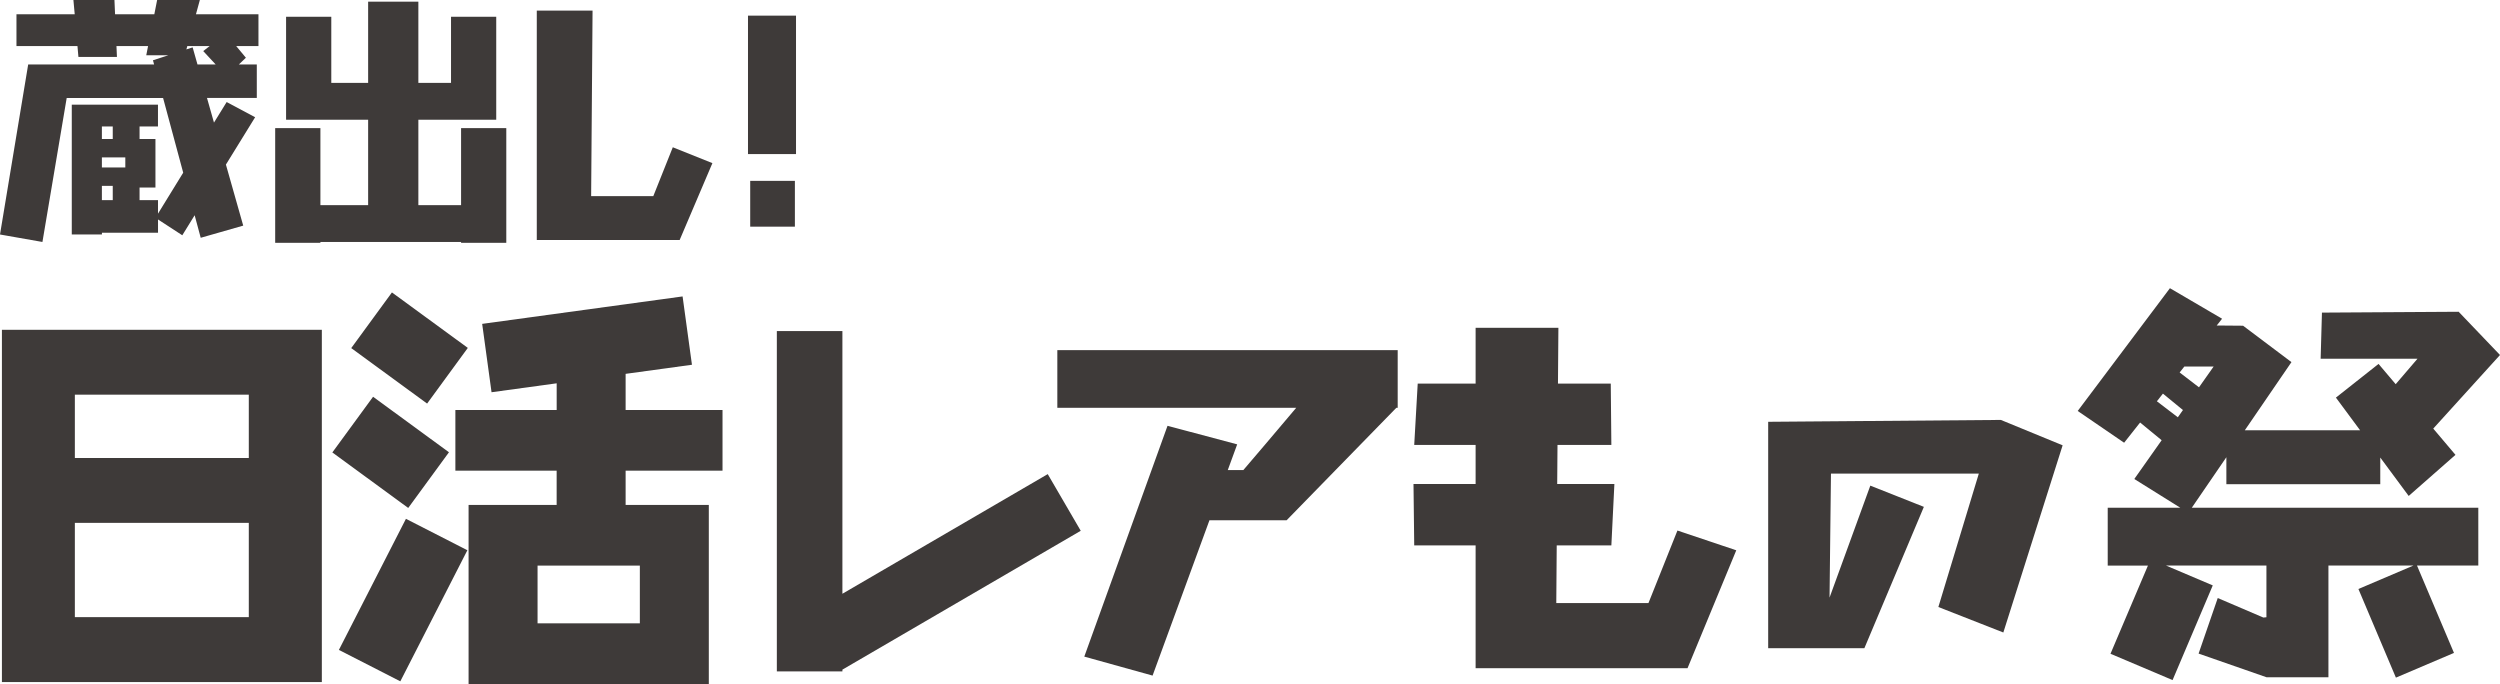
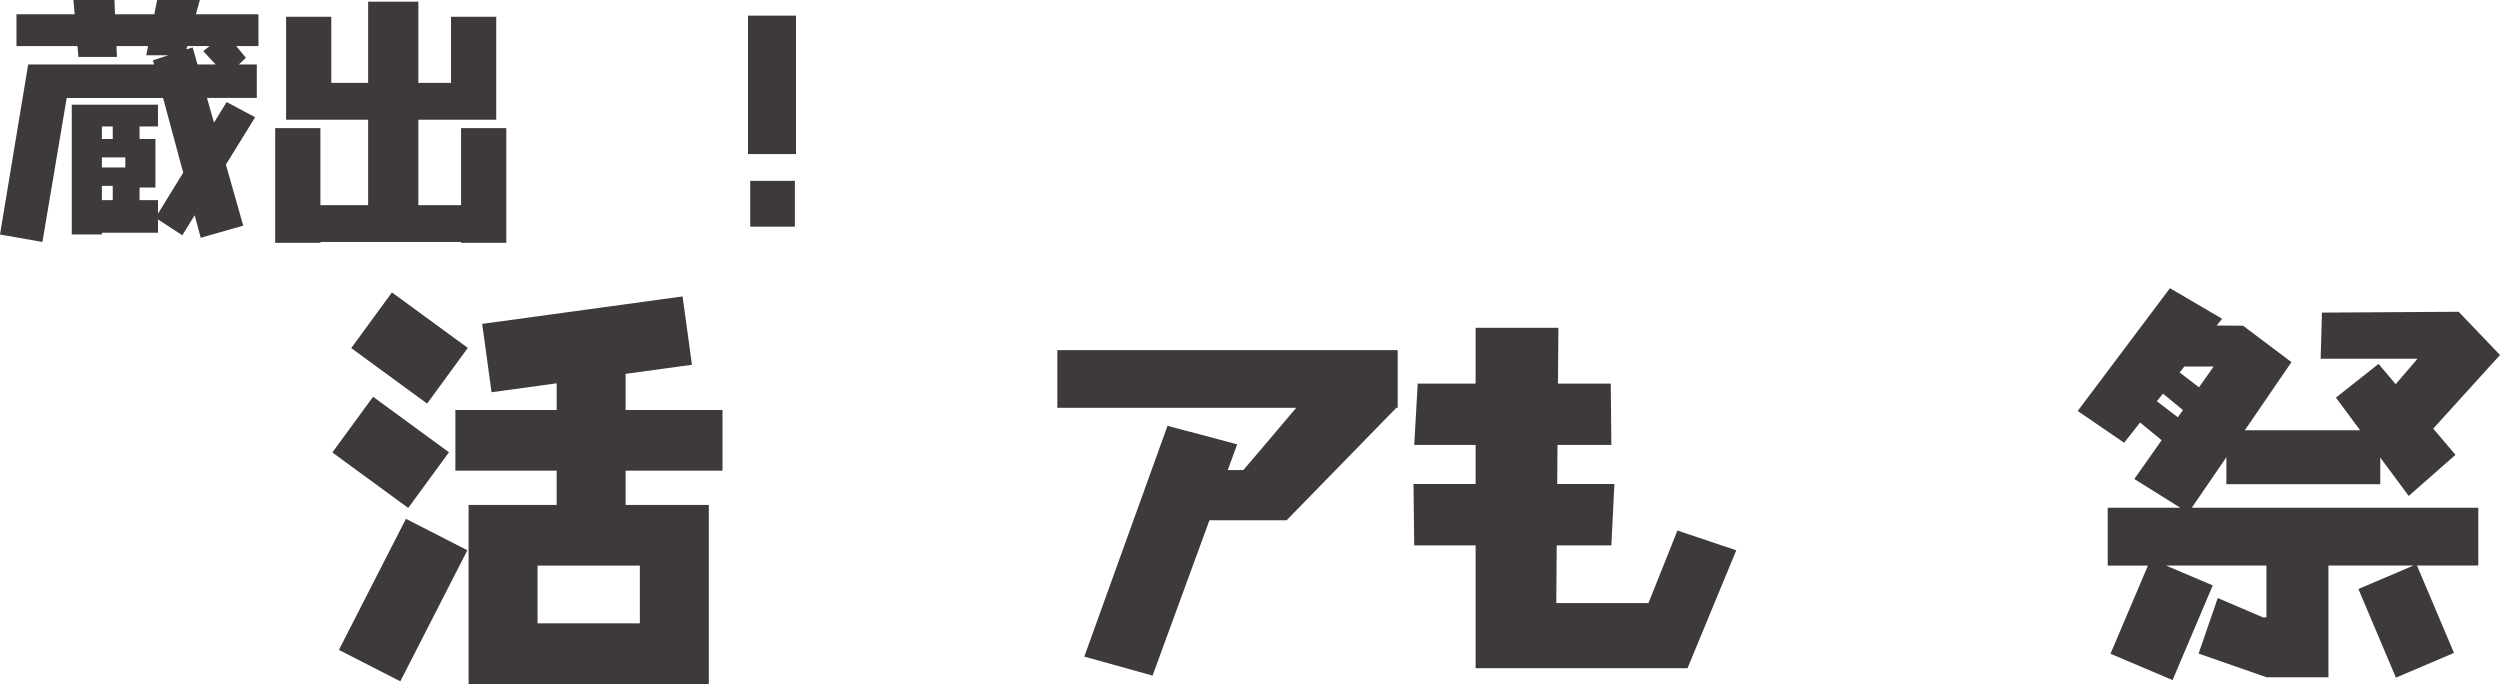
<svg xmlns="http://www.w3.org/2000/svg" viewBox="0 0 261 71.409">
  <defs>
    <style>.cls-1{fill:#3e3a39;}</style>
  </defs>
  <g id="レイヤー_2" data-name="レイヤー 2">
    <g id="レイヤー_1-2" data-name="レイヤー 1">
-       <path class="cls-1" d="M25.975,34.428H.2V71.205H33.6V34.428H25.975ZM7.815,41.2h18.16v6.614H7.815Zm0,23.228V54.59h18.16v9.84Z" />
      <path class="cls-1" d="M65.315,39.03l6.925-.95-.978-7.133L50.339,33.812l.978,7.137,6.8-.932v2.789H47.541v6.332H58.114v3.576H48.92v18.7H74v-18.7H65.315V49.138H75.431V42.806H65.315ZM66.8,65.073H56.121V59.047H66.8Z" />
      <rect class="cls-1" x="39.175" y="31.439" width="7.202" height="9.816" transform="matrix(0.59, -0.807, 0.807, 0.59, -11.816, 49.407)" />
      <rect class="cls-1" x="37.182" y="42.319" width="7.203" height="9.815" transform="translate(-21.412 52.262) rotate(-53.816)" />
      <rect class="cls-1" x="34.4" y="59.046" width="15.372" height="7.203" transform="translate(-32.853 71.59) rotate(-62.912)" />
-       <polygon class="cls-1" points="109.384 49.498 87.947 61.988 87.947 34.562 81.102 34.562 81.102 70.095 87.947 70.095 87.947 69.91 112.829 55.414 109.384 49.498" />
      <path class="cls-1" d="M110.385,42.572h24.942c-2.09,2.485-4.714,5.562-5.519,6.5h-1.627l.981-2.68-7.273-1.937L113.2,68.55l7.129,1.982,5.936-16.214h8.055l11.459-11.746h.14V36.553H110.385Z" />
      <polygon class="cls-1" points="172.099 62.961 162.476 62.961 162.522 56.942 168.226 56.942 168.542 50.532 162.572 50.532 162.603 46.454 168.226 46.454 168.164 40.047 162.652 40.047 162.697 34.224 154.054 34.224 154.054 40.047 148.009 40.047 147.645 46.454 154.054 46.454 154.054 50.532 147.569 50.532 147.645 56.942 154.054 56.942 154.054 69.757 176.179 69.757 181.266 57.451 175.124 55.388 172.099 62.961" />
-       <polygon class="cls-1" points="184.598 44.036 184.598 67.67 194.642 67.67 200.852 52.916 195.261 50.7 191.004 62.391 191.153 49.444 206.589 49.444 202.365 63.372 209.148 66.033 215.338 46.491 208.888 43.84 184.598 44.036" />
      <path class="cls-1" d="M232.433,47.734V50.55H248.5V47.767l2.968,4.01,4.883-4.29-2.32-2.742L261,37.062l-4.317-4.514-14.272.089-.136,4.812h10.113l-2.279,2.659-1.79-2.115L243.87,41.51l2.524,3.409H234.359l4.869-7.114-5.052-3.8-2.749-.023.558-.707-5.444-3.187-9.628,12.817,4.846,3.316,1.668-2.111,2.25,1.849-2.855,4.048,4.8,3h-7.576v6.039h4.2l-3.91,9.207L226.817,71l4.195-9.884-4.886-2.075h10.489v5.4l-.32.031-4.762-2.038-2,5.8,7.085,2.469v.006h6.47V59.045h8.87l-5.74,2.446,3.915,9.254,6.062-2.581-3.86-9.119h6.4V53.006H228.825Zm-1.33-9.467-1.529,2.168-2.02-1.548.49-.62Zm-5.924,3.627.63-.8,2.09,1.714-.534.757Z" />
-       <polygon class="cls-1" points="74.375 17.032 70.241 15.374 68.204 20.478 61.715 20.477 61.863 1.107 56.04 1.107 56.04 25.059 70.955 25.059 74.375 17.032" />
      <path class="cls-1" d="M0,24.481l4.43.78L6.963,10.228H17.026l2.1,7.8-2.631,4.278V20.893H14.57V19.582h1.659V14.509H14.57V13.2h1.923V10.926h-9V24.477h3.148V24.3h5.856V22.912l2.535,1.651,1.29-2.091.633,2.353,4.438-1.27-1.807-6.372,3.051-4.945-2.972-1.585L22.339,12.8l-.729-2.573h5.2v-3.5H24.94l.731-.7L24.657,4.807h2.326V1.487H20.458L20.864,0H16.405l-.293,1.487h-4.1L11.948,0H7.664L7.8,1.487H1.719v3.32H8.087l.1,1.138h4.022l-.05-1.138h3.3l-.189.963h2.308l-1.608.523.118.438H2.942Zm13.083-7H10.637V16.434h2.446ZM11.771,13.2v1.309H10.637V13.2Zm-1.134,6.207h1.134v1.486H10.637ZM20.112,4.946l-.655.213.1-.352h2.335l-.675.525,1.3,1.4h-1.9Z" />
      <polygon class="cls-1" points="33.451 25.261 48.137 25.261 48.137 25.35 52.857 25.35 52.857 13.376 48.137 13.376 48.137 21.418 43.677 21.418 43.677 12.5 47.087 12.5 51.547 12.5 51.807 12.5 51.807 1.75 47.087 1.75 47.087 8.653 43.677 8.653 43.677 0.174 38.434 0.174 38.434 8.653 34.587 8.653 34.587 1.75 29.867 1.75 29.867 12.5 30.129 12.5 34.587 12.5 38.434 12.5 38.434 21.418 33.451 21.418 33.451 13.376 28.729 13.376 28.729 25.35 33.451 25.35 33.451 25.261" />
      <rect class="cls-1" x="78.09" y="1.633" width="5.014" height="14.453" />
      <rect class="cls-1" x="78.322" y="18.882" width="4.664" height="4.781" />
    </g>
  </g>
</svg>